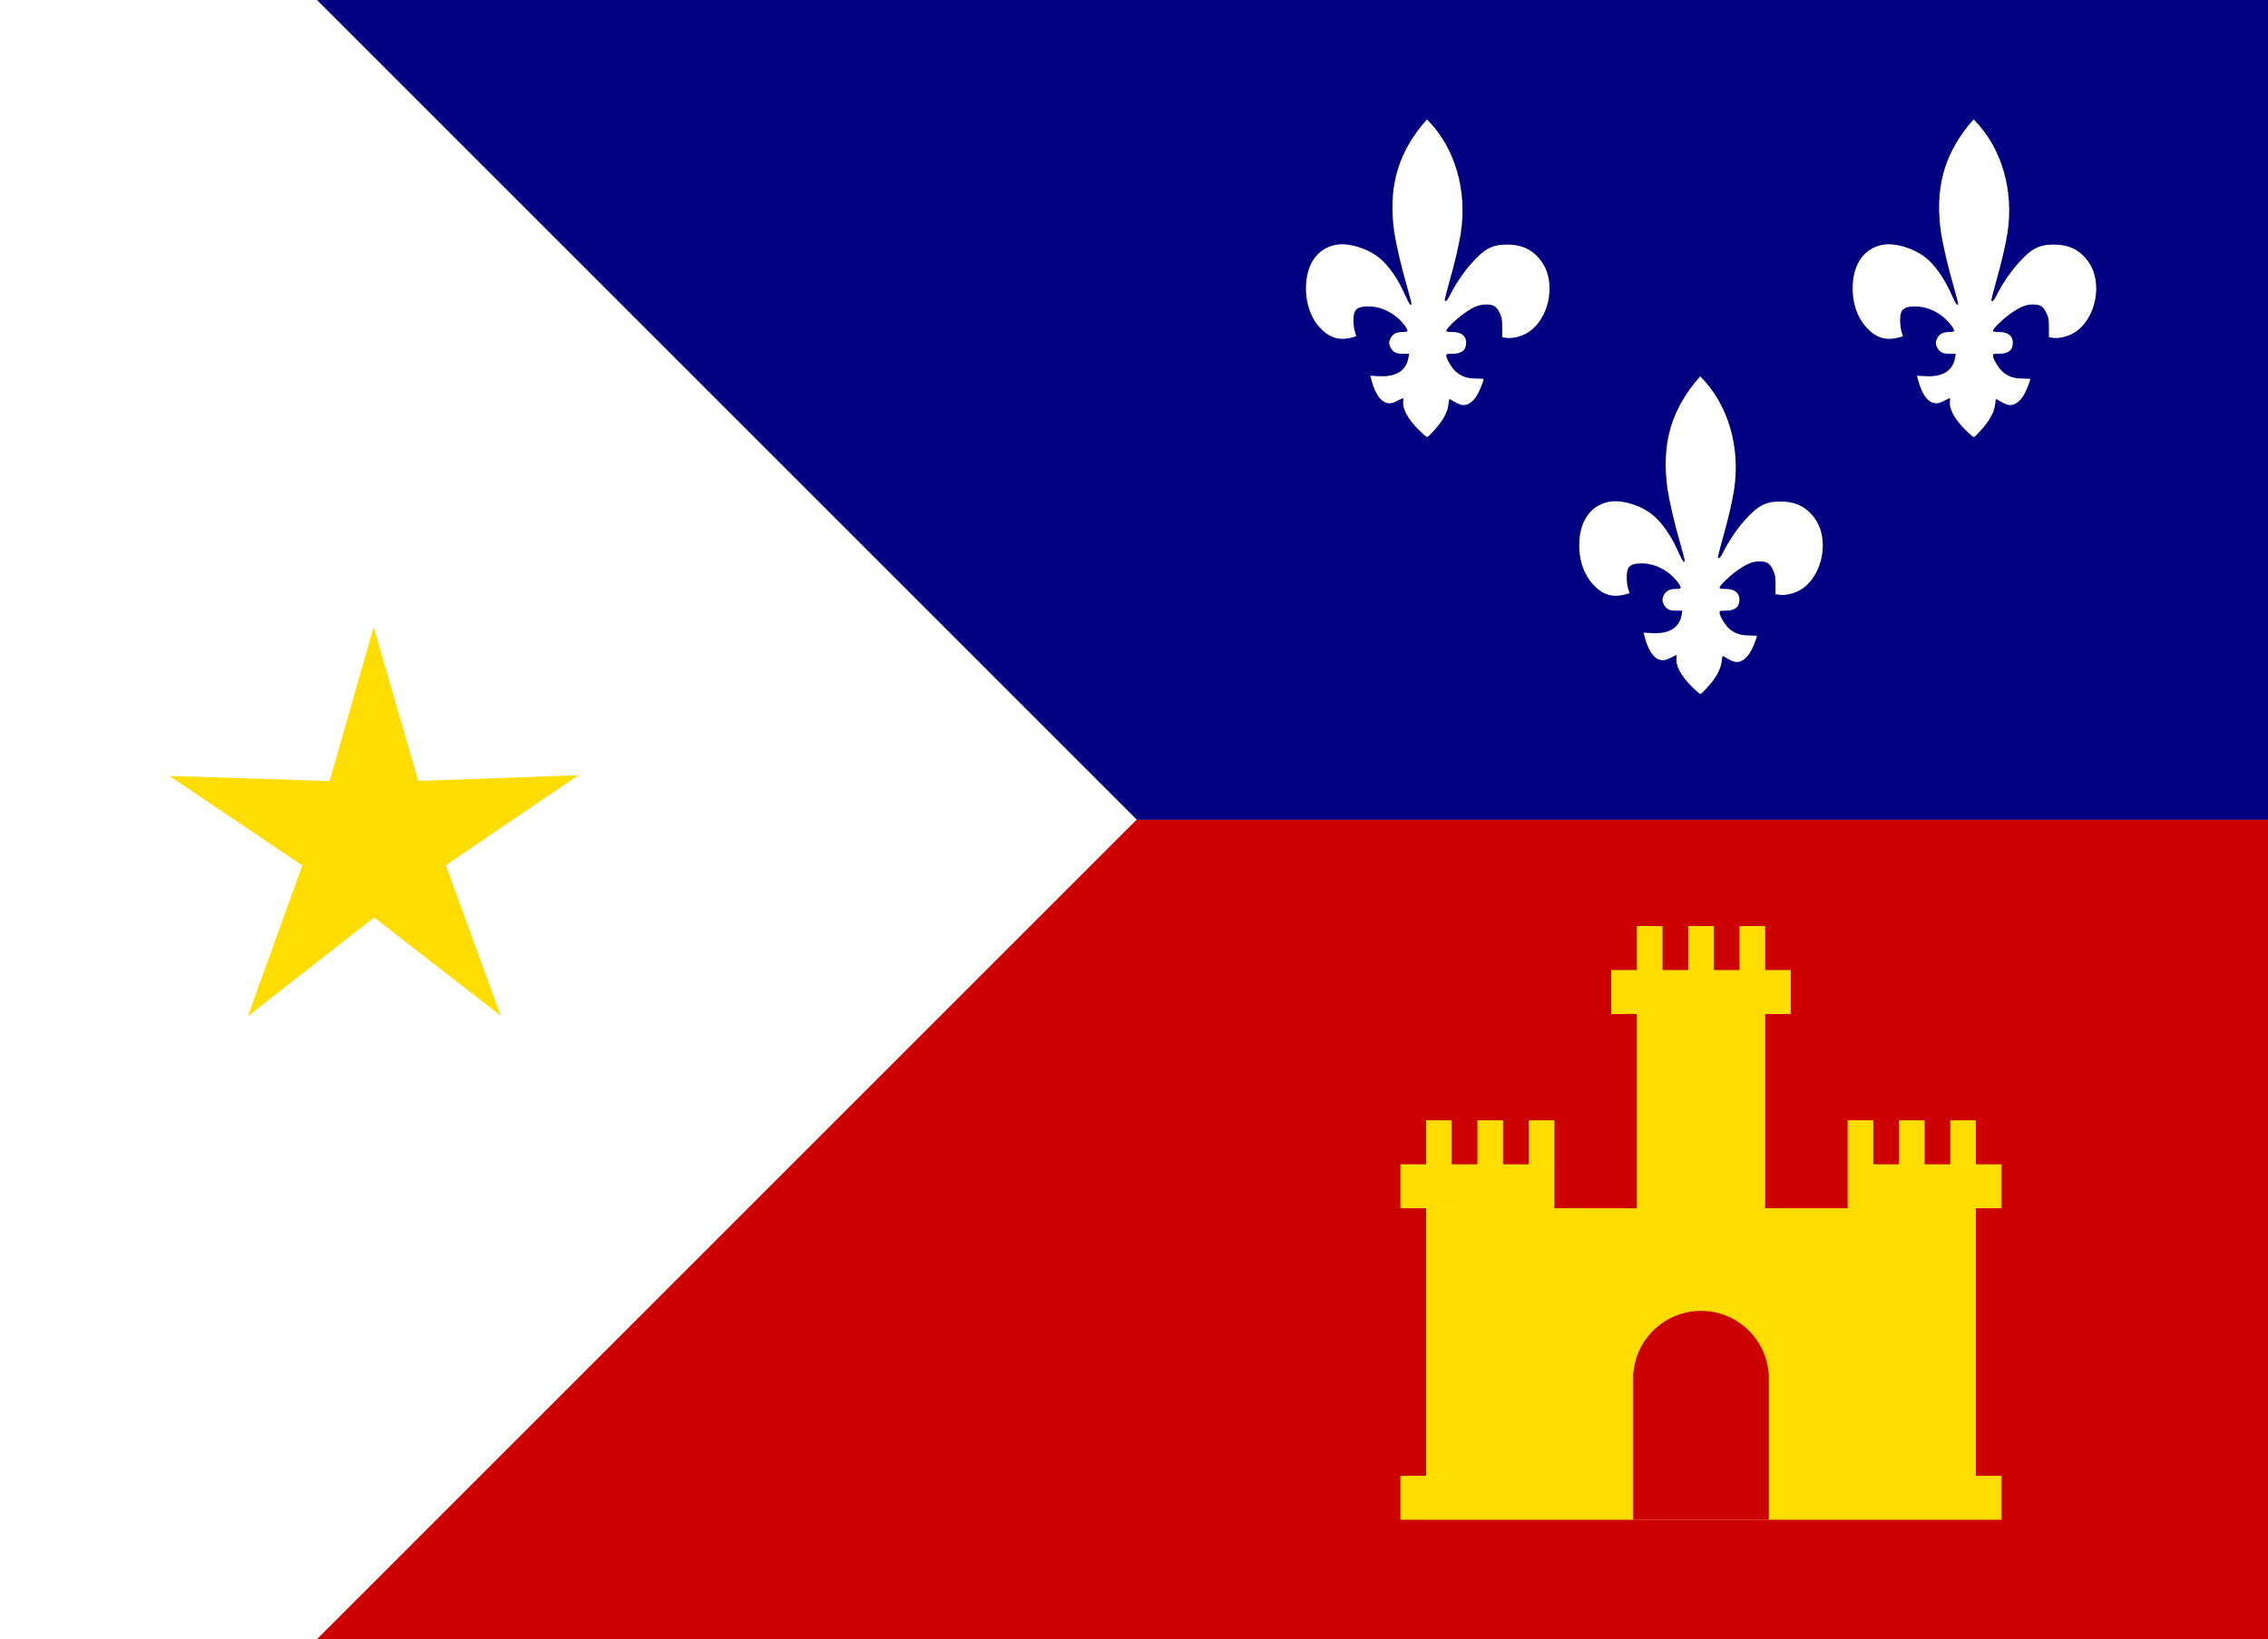
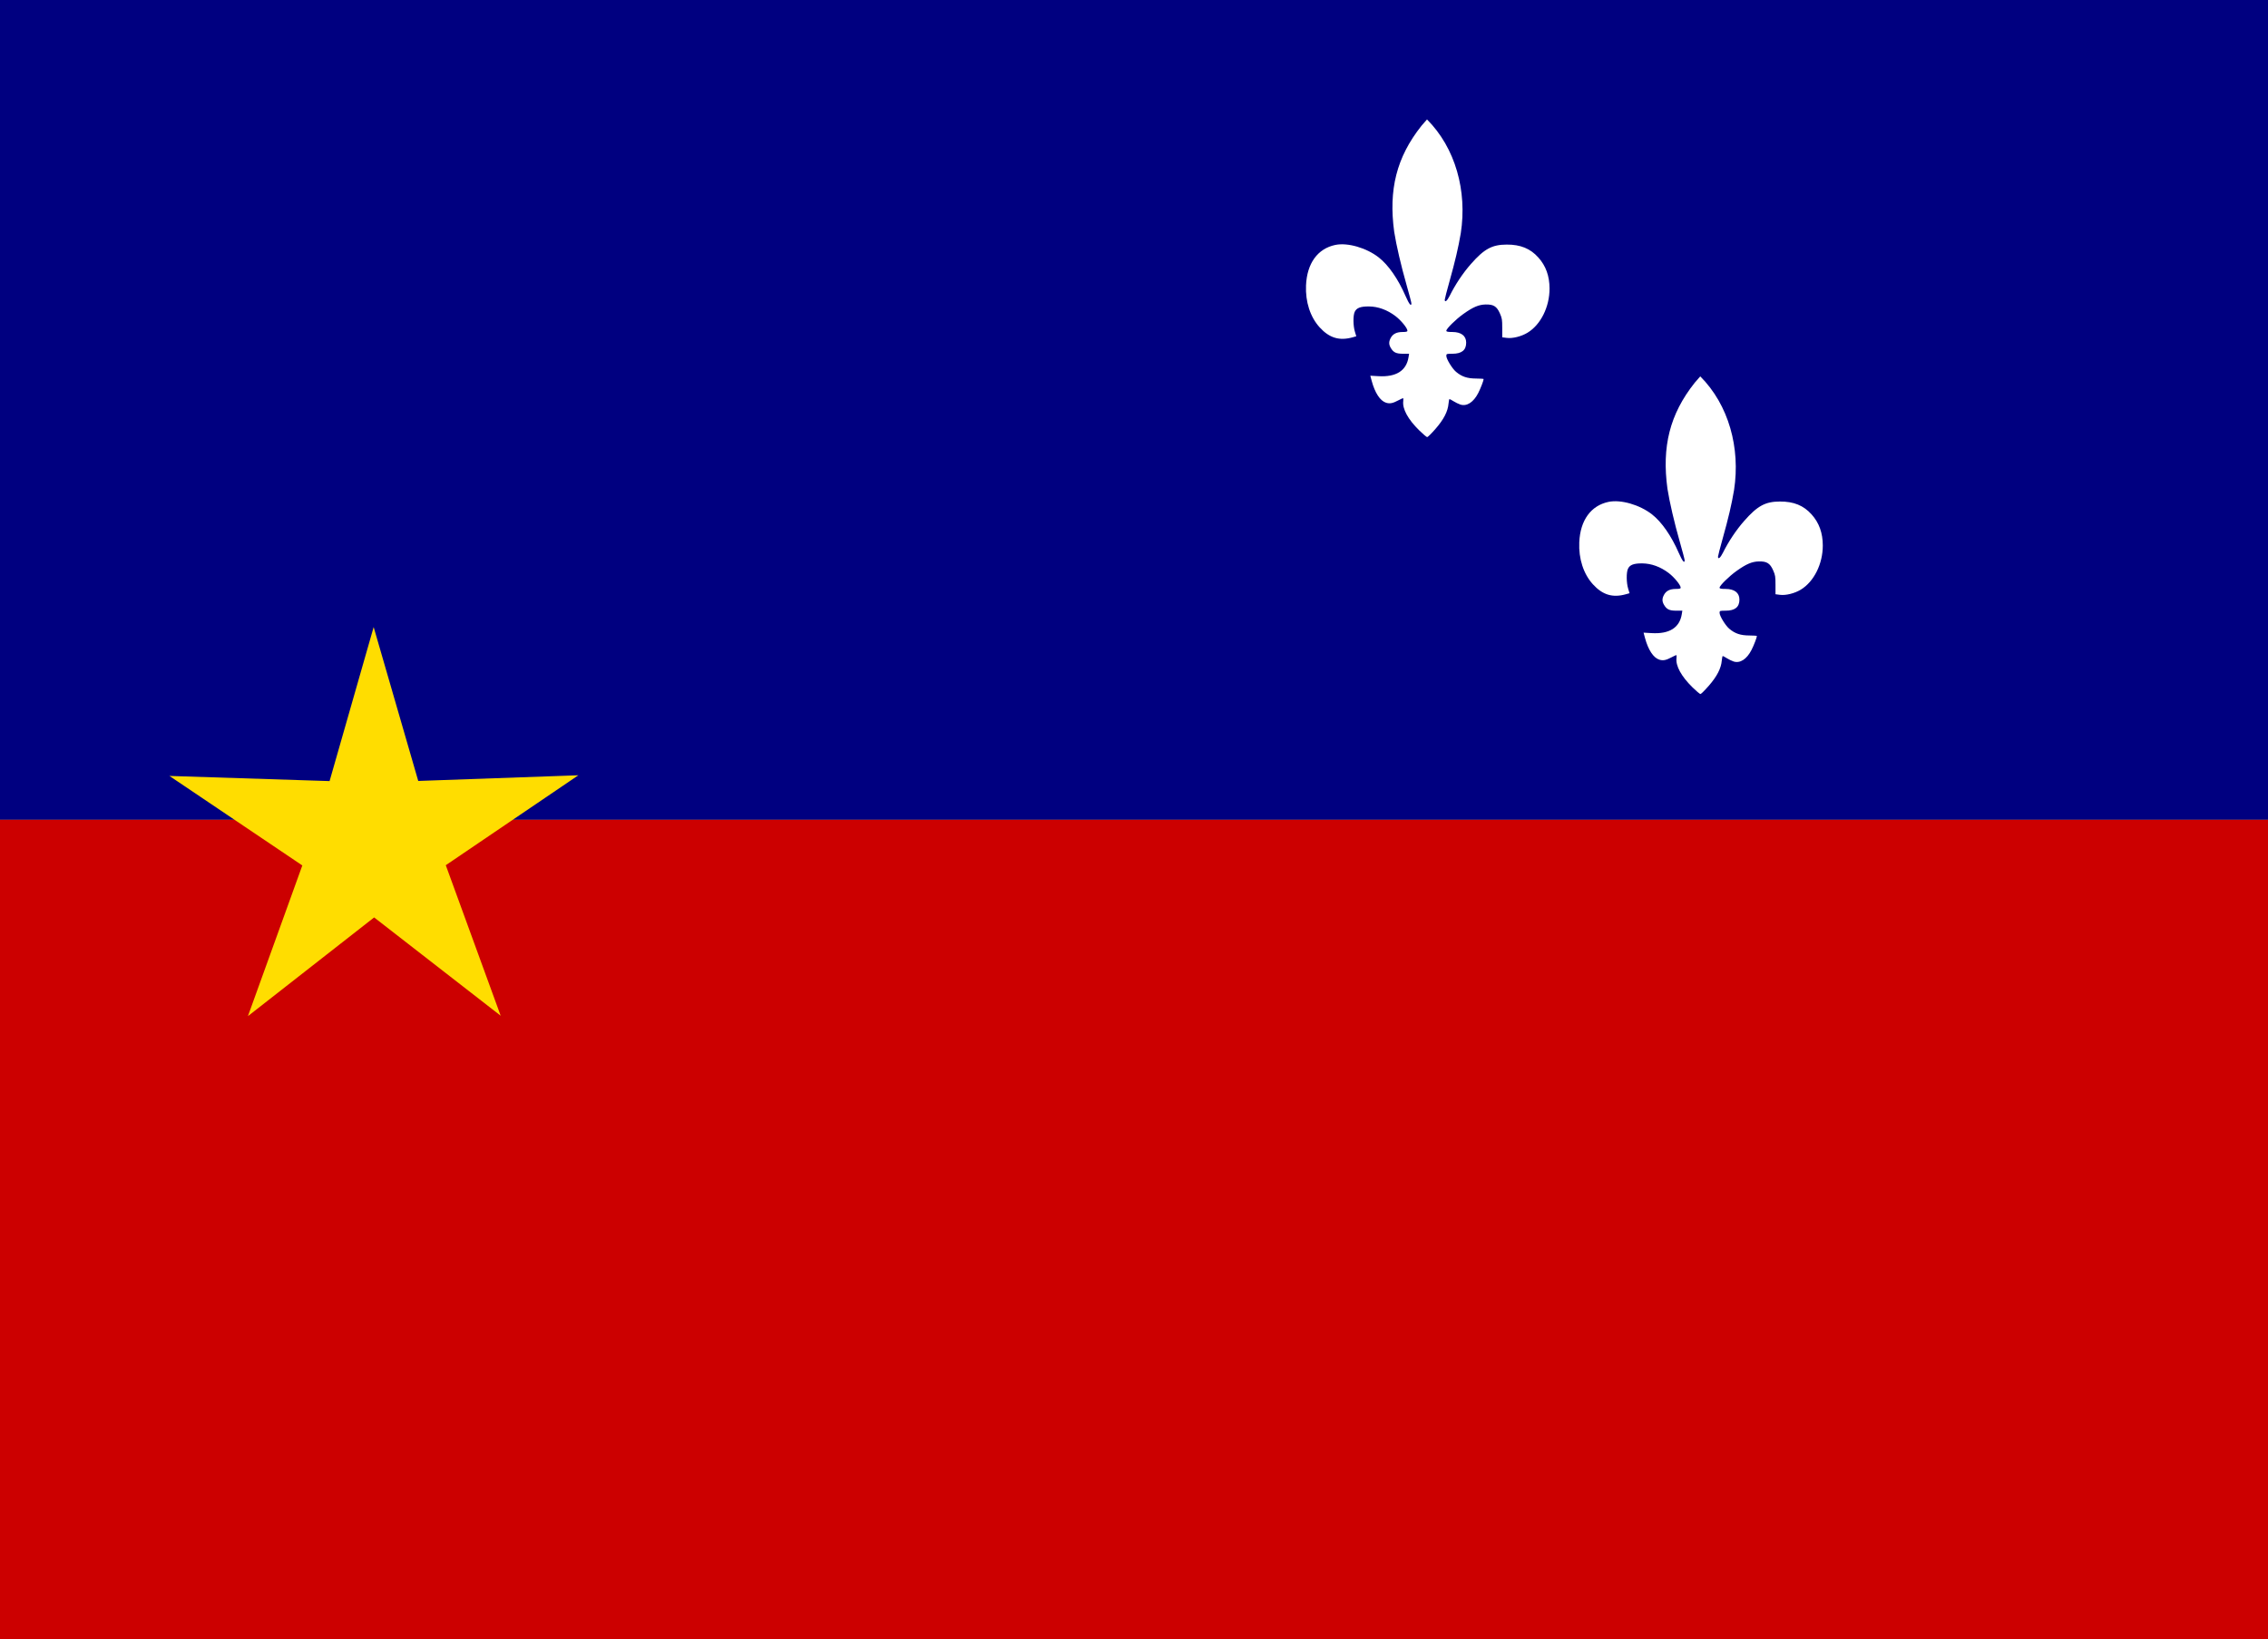
<svg xmlns="http://www.w3.org/2000/svg" version="1.0" width="415" height="300" id="svg1874">
  <rect width="100%" height="100%" fill="#808080" stroke="none" />
  <defs id="defs1876" />
  <g transform="translate(0,-752.362)" id="layer1">
    <rect width="415" height="150" x="0" y="902.362" style="opacity:1;color:black;fill:#c00;fill-opacity:1;fill-rule:nonzero;stroke:none;stroke-width:5.079;stroke-linecap:butt;stroke-linejoin:miter;marker:none;marker-start:none;marker-mid:none;marker-end:none;stroke-miterlimit:4;stroke-dasharray:none;stroke-dashoffset:0;stroke-opacity:1;visibility:visible;display:inline;overflow:visible" id="rect2772" />
    <rect width="415" height="150" x="0" y="752.362" style="opacity:1;color:black;fill:navy;fill-opacity:1;fill-rule:nonzero;stroke:none;stroke-width:5.079;stroke-linecap:butt;stroke-linejoin:miter;marker:none;marker-start:none;marker-mid:none;marker-end:none;stroke-miterlimit:4;stroke-dasharray:none;stroke-dashoffset:0;stroke-opacity:1;visibility:visible;display:inline;overflow:visible" id="rect1884" />
-     <path d="M 0,752.362 L 0,1052.362 L 58,1052.362 L 208,902.362 L 58,752.362 L 0,752.362 z " style="opacity:1;color:black;fill:white;fill-opacity:1;fill-rule:nonzero;stroke:none;stroke-width:5.079;stroke-linecap:butt;stroke-linejoin:miter;marker:none;marker-start:none;marker-mid:none;marker-end:none;stroke-miterlimit:4;stroke-dasharray:none;stroke-dashoffset:0;stroke-opacity:1;visibility:visible;display:inline;overflow:visible" id="rect1960" />
    <path d="M 74.413,911.685 L 47.798,891.006 L 21.251,911.772 L 32.693,880.07 L 4.741,861.239 L 38.427,862.325 L 47.698,829.921 L 57.075,862.294 L 90.758,861.099 L 62.867,880.02 L 74.413,911.685 z " transform="matrix(0.87,0,0,0.87,26.875,145.091)" style="opacity:1;color:black;fill:#fd0;fill-opacity:1;fill-rule:nonzero;stroke:none;stroke-width:5.079;stroke-linecap:butt;stroke-linejoin:miter;marker:none;marker-start:none;marker-mid:none;marker-end:none;stroke-miterlimit:4;stroke-dasharray:none;stroke-dashoffset:0;stroke-opacity:1;visibility:visible;display:inline;overflow:visible" id="path8227" />
    <path d="M 309.699,878.161 C 307.641,876.144 306.584,874.211 306.768,872.796 C 306.806,872.499 306.788,872.256 306.726,872.256 C 306.665,872.256 306.282,872.435 305.875,872.652 C 304.859,873.195 304.314,873.303 303.636,873.094 C 302.547,872.759 301.587,871.304 300.991,869.082 L 300.74,868.147 L 302.21,868.232 C 305.47,868.42 307.34,867.242 307.736,864.75 L 307.835,864.127 L 306.702,864.126 C 305.451,864.125 304.961,863.884 304.465,863.026 C 304.113,862.415 304.118,861.894 304.483,861.22 C 304.878,860.489 305.569,860.146 306.645,860.146 C 307.311,860.146 307.531,860.088 307.531,859.912 C 307.531,859.439 306.362,858.01 305.341,857.234 C 303.836,856.092 302.154,855.481 300.485,855.471 C 298.931,855.461 298.213,855.738 297.879,856.475 C 297.572,857.154 297.592,859.003 297.918,860.082 L 298.175,860.93 L 297.514,861.116 C 295.092,861.8 293.249,861.247 291.477,859.303 C 289.747,857.407 288.844,854.624 288.977,851.602 C 289.155,847.577 291.102,844.89 294.329,844.214 C 296.579,843.743 300.018,844.732 302.284,846.502 C 304.056,847.886 305.831,850.441 307.189,853.564 C 307.831,855.039 308.258,855.572 308.258,854.897 C 308.258,854.748 307.86,853.236 307.375,851.538 C 306.373,848.032 305.493,844.25 305.112,841.814 C 304.063,834.122 305.523,828.17 310.103,822.404 L 311.115,821.243 C 316.327,826.466 318.487,834.338 317.296,842.063 C 316.853,844.68 316.256,847.228 315.229,850.882 C 314.751,852.585 314.36,854.097 314.36,854.242 C 314.36,854.802 314.795,854.464 315.249,853.552 C 316.295,851.452 317.685,849.366 319.147,847.704 C 321.583,844.935 323.012,844.159 325.692,844.148 C 328.224,844.137 330.018,844.869 331.491,846.515 C 332.867,848.052 333.533,849.901 333.536,852.19 C 333.54,855.565 331.921,858.816 329.506,860.279 C 328.364,860.97 326.765,861.366 325.686,861.223 L 324.881,861.117 L 324.881,859.416 C 324.881,857.861 324.844,857.631 324.451,856.74 C 323.882,855.448 323.281,855.076 321.827,855.111 C 320.572,855.142 319.529,855.588 317.76,856.851 C 316.394,857.826 314.65,859.542 314.65,859.912 C 314.65,860.093 314.9,860.146 315.747,860.146 C 317.367,860.146 318.282,860.849 318.282,862.092 C 318.282,863.469 317.465,864.127 315.754,864.127 C 314.688,864.127 314.65,864.141 314.65,864.523 C 314.65,865.09 315.72,866.841 316.43,867.438 C 317.48,868.319 318.468,868.652 320.062,868.663 C 320.841,868.668 321.479,868.711 321.479,868.758 C 321.479,869.02 320.918,870.475 320.503,871.292 C 319.626,873.014 318.383,873.815 317.199,873.419 C 316.876,873.311 316.326,873.043 315.976,872.823 C 315.626,872.602 315.291,872.422 315.232,872.422 C 315.172,872.422 315.092,872.794 315.054,873.248 C 314.933,874.676 314.181,876.14 312.687,877.855 C 311.951,878.699 311.259,879.388 311.148,879.386 C 311.036,879.384 310.385,878.833 309.699,878.161 z " style="fill:white;fill-opacity:1" id="path4650" />
-     <path d="M 359.729,831.137 C 357.67,829.12 356.614,827.187 356.797,825.772 C 356.836,825.475 356.817,825.233 356.756,825.233 C 356.695,825.233 356.311,825.411 355.904,825.629 C 354.889,826.172 354.344,826.279 353.666,826.071 C 352.576,825.736 351.617,824.28 351.02,822.058 L 350.769,821.123 L 352.24,821.208 C 355.499,821.397 357.37,820.218 357.766,817.726 L 357.865,817.104 L 356.732,817.103 C 355.481,817.101 354.991,816.86 354.495,816.002 C 354.142,815.391 354.147,814.87 354.512,814.196 C 354.908,813.465 355.599,813.122 356.675,813.122 C 357.34,813.122 357.561,813.064 357.561,812.888 C 357.561,812.415 356.392,810.986 355.371,810.211 C 353.866,809.068 352.184,808.457 350.514,808.447 C 348.961,808.437 348.243,808.714 347.909,809.451 C 347.601,810.13 347.621,811.979 347.948,813.058 L 348.204,813.906 L 347.543,814.093 C 345.122,814.777 343.279,814.223 341.506,812.279 C 339.777,810.383 338.873,807.6 339.007,804.578 C 339.185,800.553 341.131,797.866 344.359,797.19 C 346.609,796.719 350.048,797.708 352.314,799.478 C 354.085,800.862 355.86,803.417 357.219,806.54 C 357.861,808.016 358.287,808.548 358.287,807.874 C 358.287,807.724 357.89,806.212 357.404,804.514 C 356.402,801.008 355.522,797.226 355.142,794.79 C 354.093,787.098 355.553,781.146 360.133,775.381 L 361.144,774.219 C 366.356,779.442 368.516,787.314 367.326,795.039 C 366.882,797.656 366.285,800.204 365.259,803.858 C 364.78,805.561 364.389,807.073 364.389,807.218 C 364.389,807.778 364.824,807.44 365.279,806.528 C 366.324,804.428 367.715,802.342 369.177,800.68 C 371.612,797.912 373.041,797.135 375.721,797.124 C 378.253,797.113 380.047,797.845 381.52,799.492 C 382.896,801.028 383.562,802.877 383.565,805.166 C 383.57,808.541 381.95,811.792 379.535,813.255 C 378.394,813.947 376.794,814.342 375.715,814.199 L 374.91,814.093 L 374.91,812.392 C 374.91,810.837 374.873,810.607 374.48,809.716 C 373.911,808.424 373.311,808.052 371.856,808.087 C 370.601,808.118 369.559,808.564 367.789,809.827 C 366.423,810.802 364.68,812.518 364.68,812.888 C 364.68,813.069 364.929,813.122 365.777,813.122 C 367.396,813.122 368.312,813.825 368.312,815.068 C 368.312,816.446 367.495,817.104 365.784,817.104 C 364.717,817.104 364.68,817.117 364.68,817.5 C 364.68,818.066 365.75,819.818 366.46,820.414 C 367.509,821.295 368.498,821.629 370.092,821.639 C 370.871,821.644 371.508,821.687 371.508,821.734 C 371.508,821.997 370.948,823.451 370.532,824.268 C 369.656,825.991 368.412,826.791 367.228,826.395 C 366.905,826.287 366.355,826.019 366.005,825.799 C 365.656,825.579 365.321,825.398 365.261,825.398 C 365.201,825.398 365.121,825.77 365.083,826.224 C 364.963,827.652 364.211,829.116 362.716,830.832 C 361.981,831.676 361.288,832.364 361.177,832.362 C 361.066,832.36 360.414,831.809 359.729,831.137 z " style="fill:white;fill-opacity:1" id="path5537" />
    <path d="M 259.699,831.137 C 257.64,829.12 256.584,827.187 256.767,825.772 C 256.806,825.475 256.787,825.233 256.726,825.233 C 256.665,825.233 256.281,825.411 255.874,825.629 C 254.859,826.172 254.314,826.279 253.636,826.071 C 252.546,825.736 251.587,824.28 250.99,822.058 L 250.739,821.123 L 252.21,821.208 C 255.469,821.397 257.34,820.218 257.736,817.726 L 257.835,817.104 L 256.702,817.103 C 255.451,817.101 254.961,816.86 254.465,816.002 C 254.112,815.391 254.117,814.87 254.482,814.196 C 254.878,813.465 255.569,813.122 256.645,813.122 C 257.31,813.122 257.531,813.064 257.531,812.888 C 257.531,812.415 256.362,810.986 255.341,810.211 C 253.836,809.068 252.154,808.457 250.484,808.447 C 248.931,808.437 248.213,808.714 247.879,809.451 C 247.571,810.13 247.591,811.979 247.918,813.058 L 248.174,813.906 L 247.513,814.093 C 245.092,814.777 243.249,814.223 241.476,812.279 C 239.747,810.383 238.843,807.6 238.977,804.578 C 239.155,800.553 241.101,797.866 244.329,797.19 C 246.579,796.719 250.018,797.708 252.284,799.478 C 254.055,800.862 255.83,803.417 257.189,806.54 C 257.831,808.016 258.257,808.548 258.257,807.874 C 258.257,807.724 257.86,806.212 257.374,804.514 C 256.372,801.008 255.492,797.226 255.112,794.79 C 254.063,787.098 255.523,781.146 260.103,775.381 L 261.114,774.219 C 266.326,779.442 268.486,787.314 267.296,795.039 C 266.852,797.656 266.255,800.204 265.229,803.858 C 264.75,805.561 264.359,807.073 264.359,807.218 C 264.359,807.778 264.794,807.44 265.249,806.528 C 266.294,804.428 267.685,802.342 269.147,800.68 C 271.582,797.912 273.011,797.135 275.691,797.124 C 278.223,797.113 280.017,797.845 281.49,799.492 C 282.866,801.028 283.532,802.877 283.535,805.166 C 283.54,808.541 281.92,811.792 279.505,813.255 C 278.364,813.947 276.764,814.342 275.685,814.199 L 274.88,814.093 L 274.88,812.392 C 274.88,810.837 274.843,810.607 274.45,809.716 C 273.881,808.424 273.281,808.052 271.826,808.087 C 270.571,808.118 269.529,808.564 267.759,809.827 C 266.393,810.802 264.65,812.518 264.65,812.888 C 264.65,813.069 264.899,813.122 265.747,813.122 C 267.366,813.122 268.282,813.825 268.282,815.068 C 268.282,816.446 267.465,817.104 265.754,817.104 C 264.687,817.104 264.65,817.117 264.65,817.5 C 264.65,818.066 265.72,819.818 266.43,820.414 C 267.479,821.295 268.468,821.629 270.062,821.639 C 270.841,821.644 271.478,821.687 271.478,821.734 C 271.478,821.997 270.918,823.451 270.502,824.268 C 269.626,825.991 268.382,826.791 267.198,826.395 C 266.875,826.287 266.325,826.019 265.975,825.799 C 265.626,825.579 265.291,825.398 265.231,825.398 C 265.171,825.398 265.091,825.77 265.053,826.224 C 264.933,827.652 264.181,829.116 262.686,830.832 C 261.951,831.676 261.258,832.364 261.147,832.362 C 261.036,832.36 260.384,831.809 259.699,831.137 z " style="fill:white;fill-opacity:1" id="path5539" />
-     <path d="M 318.293,921.847 L 322.988,921.847 L 322.988,929.895 L 318.293,929.895 L 318.293,921.847 z M 299.512,929.895 L 322.988,929.895 L 322.988,1030.505 L 299.512,1030.505 L 299.512,929.895 z M 260.945,973.493 L 361.555,973.493 L 361.555,1030.505 L 260.945,1030.505 L 260.945,973.493 z M 294.817,929.895 L 327.683,929.895 L 327.683,937.944 L 294.817,937.944 L 294.817,929.895 z M 299.512,921.847 L 304.207,921.847 L 304.207,929.895 L 299.512,929.895 L 299.512,921.847 z M 308.902,921.847 L 313.598,921.847 L 313.598,929.895 L 308.902,929.895 L 308.902,921.847 z M 256.25,965.444 L 284.421,965.444 L 284.421,973.493 L 256.25,973.493 L 256.25,965.444 z M 260.945,957.395 L 265.64,957.395 L 265.64,965.444 L 260.945,965.444 L 260.945,957.395 z M 270.335,957.395 L 275.03,957.395 L 275.03,965.444 L 270.335,965.444 L 270.335,957.395 z M 279.726,957.395 L 284.421,957.395 L 284.421,965.444 L 279.726,965.444 L 279.726,957.395 z M 338.079,965.444 L 366.25,965.444 L 366.25,973.493 L 338.079,973.493 L 338.079,965.444 z M 338.079,957.395 L 342.774,957.395 L 342.774,965.444 L 338.079,965.444 L 338.079,957.395 z M 347.47,957.395 L 352.165,957.395 L 352.165,965.444 L 347.47,965.444 L 347.47,957.395 z M 356.86,957.395 L 361.555,957.395 L 361.555,965.444 L 356.86,965.444 L 356.86,957.395 z M 256.25,1022.456 L 366.25,1022.456 L 366.25,1030.505 L 256.25,1030.505 L 256.25,1022.456 z " style="color:black;fill:#fd0;fill-opacity:1;fill-rule:nonzero;stroke:none;stroke-width:5.079;stroke-linecap:butt;stroke-linejoin:miter;marker:none;marker-start:none;marker-mid:none;marker-end:none;stroke-miterlimit:4;stroke-dashoffset:0;stroke-opacity:1;visibility:visible;display:inline;overflow:visible" id="rect6490" />
-     <path d="M 298.841,1003.676 L 323.659,1003.676 L 323.659,1030.505 L 298.841,1030.505 L 298.841,1003.676 z M 323.659,1004.682 C 323.659,1011.531 318.1,1017.091 311.25,1017.091 C 304.4,1017.091 298.841,1011.531 298.841,1004.682 C 298.841,997.832 304.4,992.273 311.25,992.273 C 318.1,992.273 323.659,997.832 323.659,1004.682 z " style="color:black;fill:#c00;fill-opacity:1;fill-rule:nonzero;stroke:none;stroke-width:5.079;stroke-linecap:butt;stroke-linejoin:miter;marker:none;marker-start:none;marker-mid:none;marker-end:none;stroke-miterlimit:4;stroke-dashoffset:0;stroke-opacity:1;visibility:visible;display:inline;overflow:visible" id="rect7408" />
  </g>
</svg>